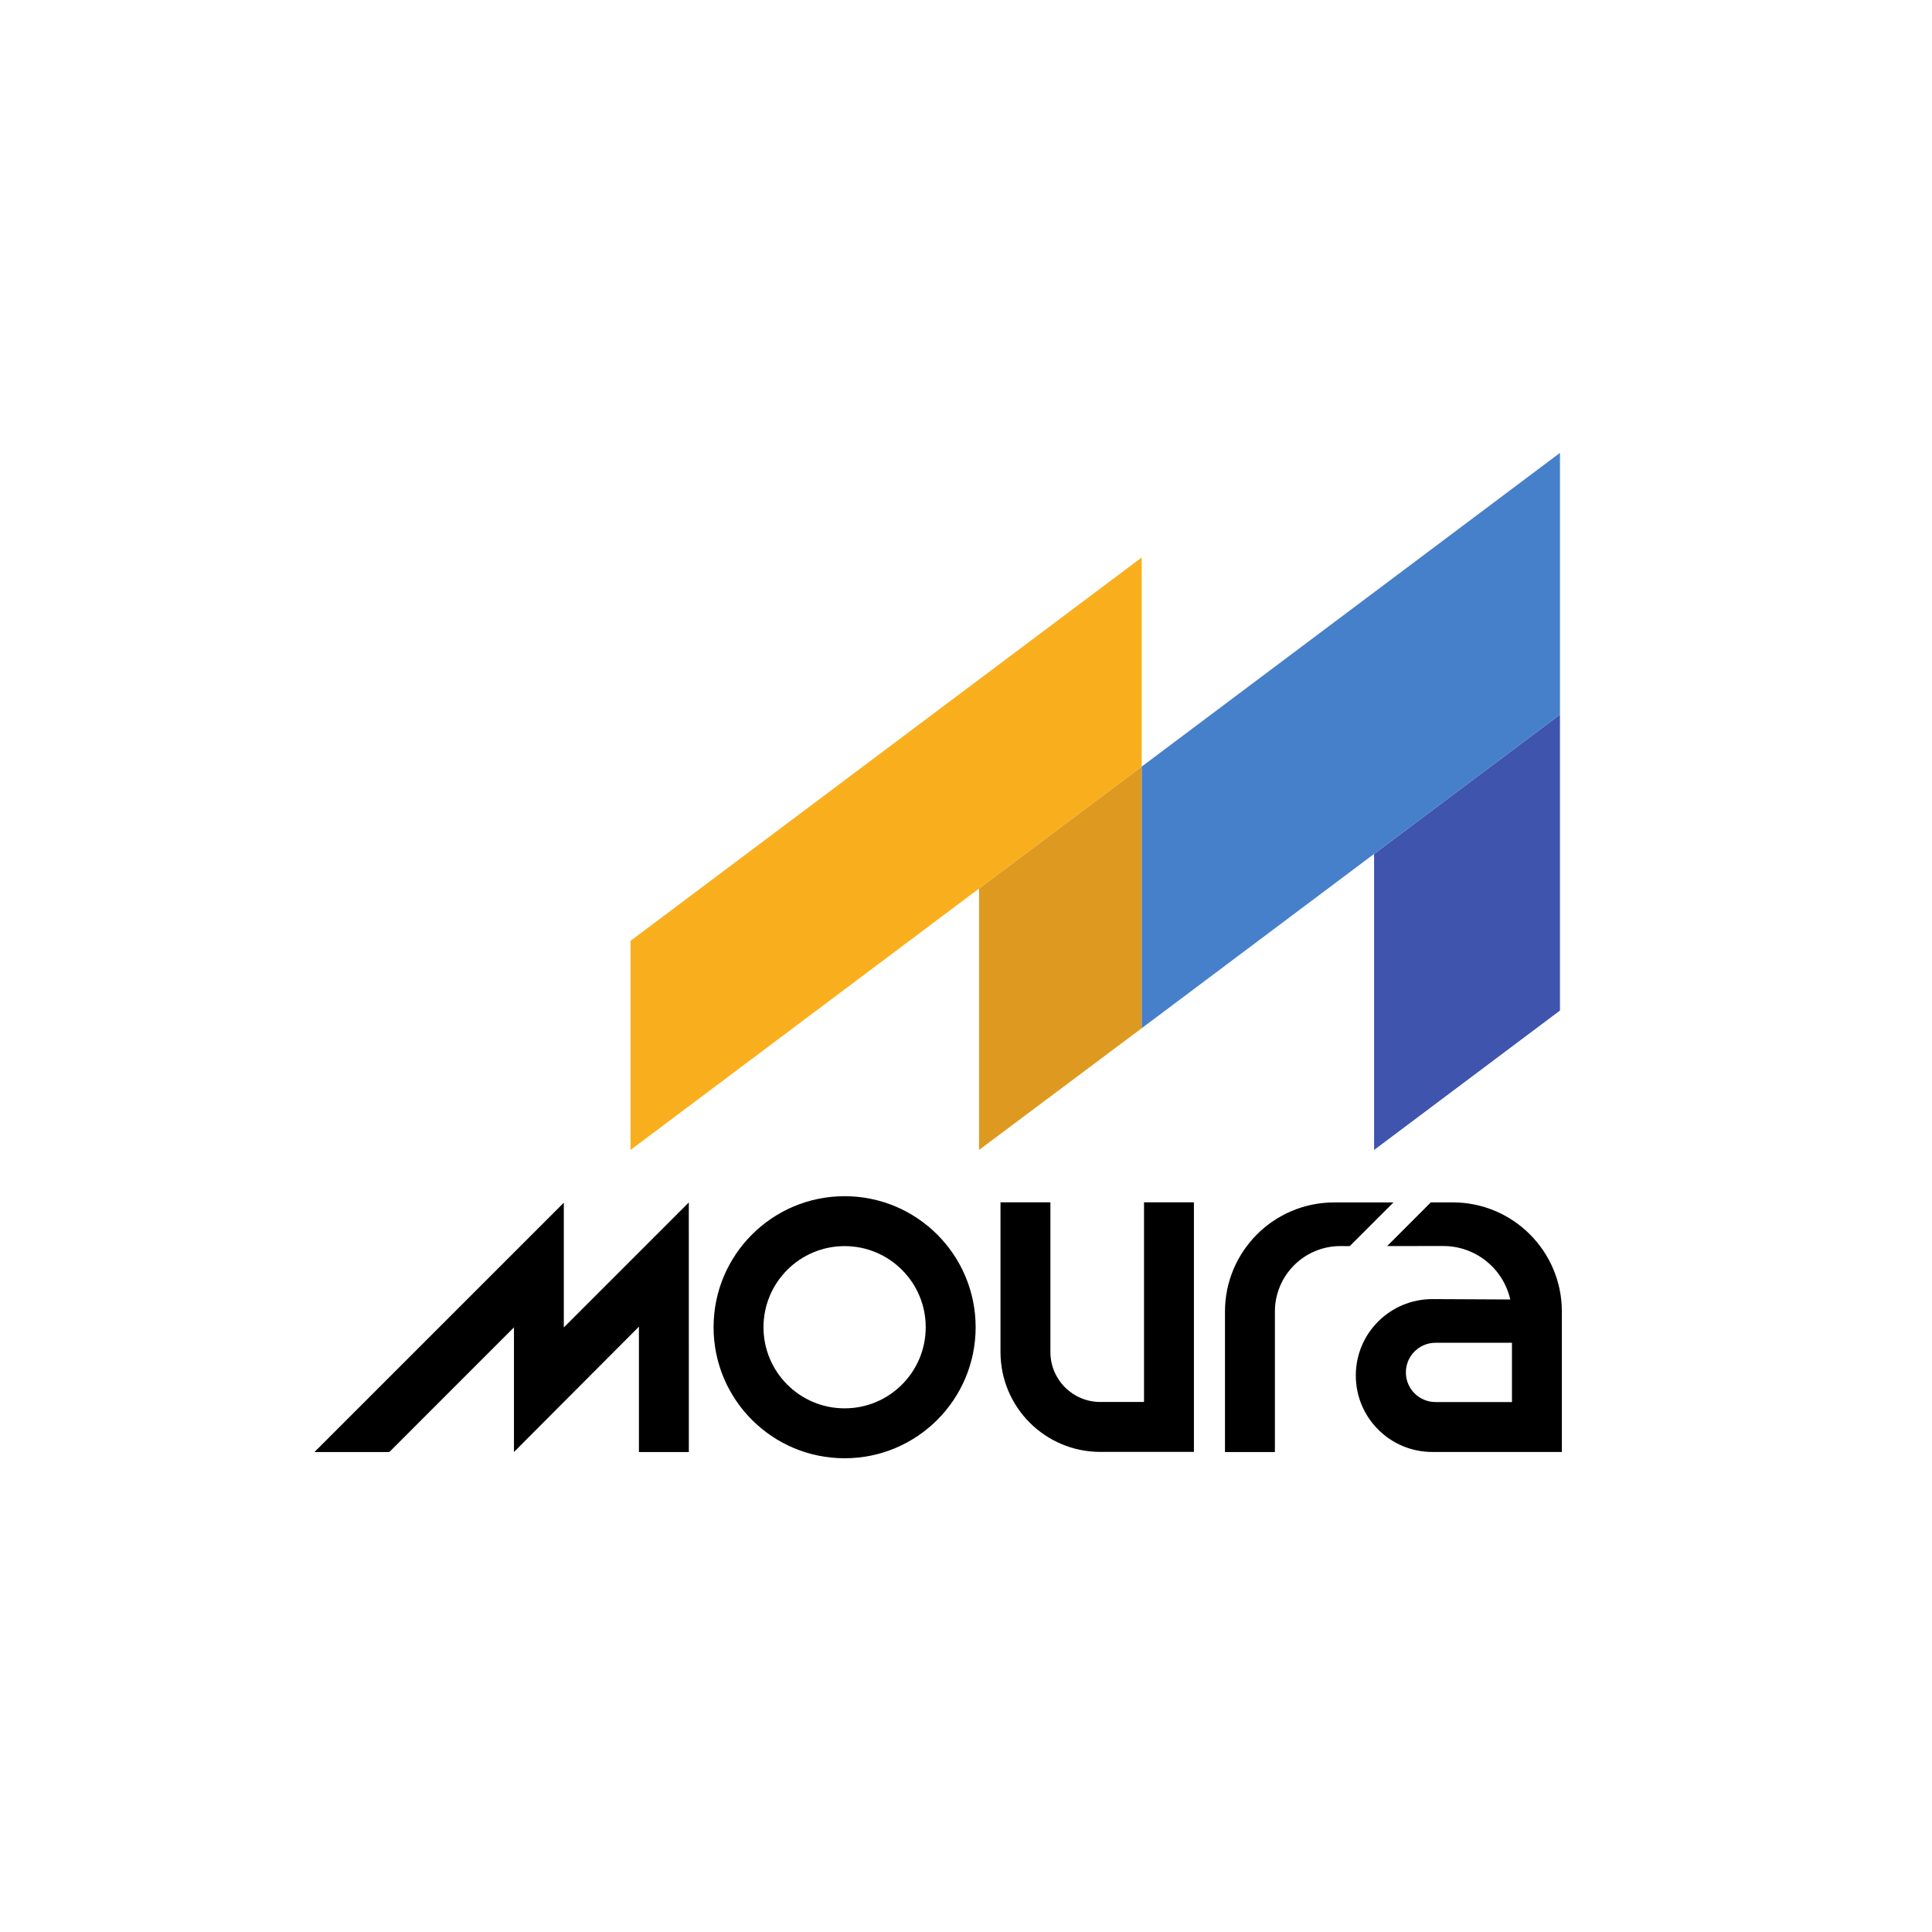
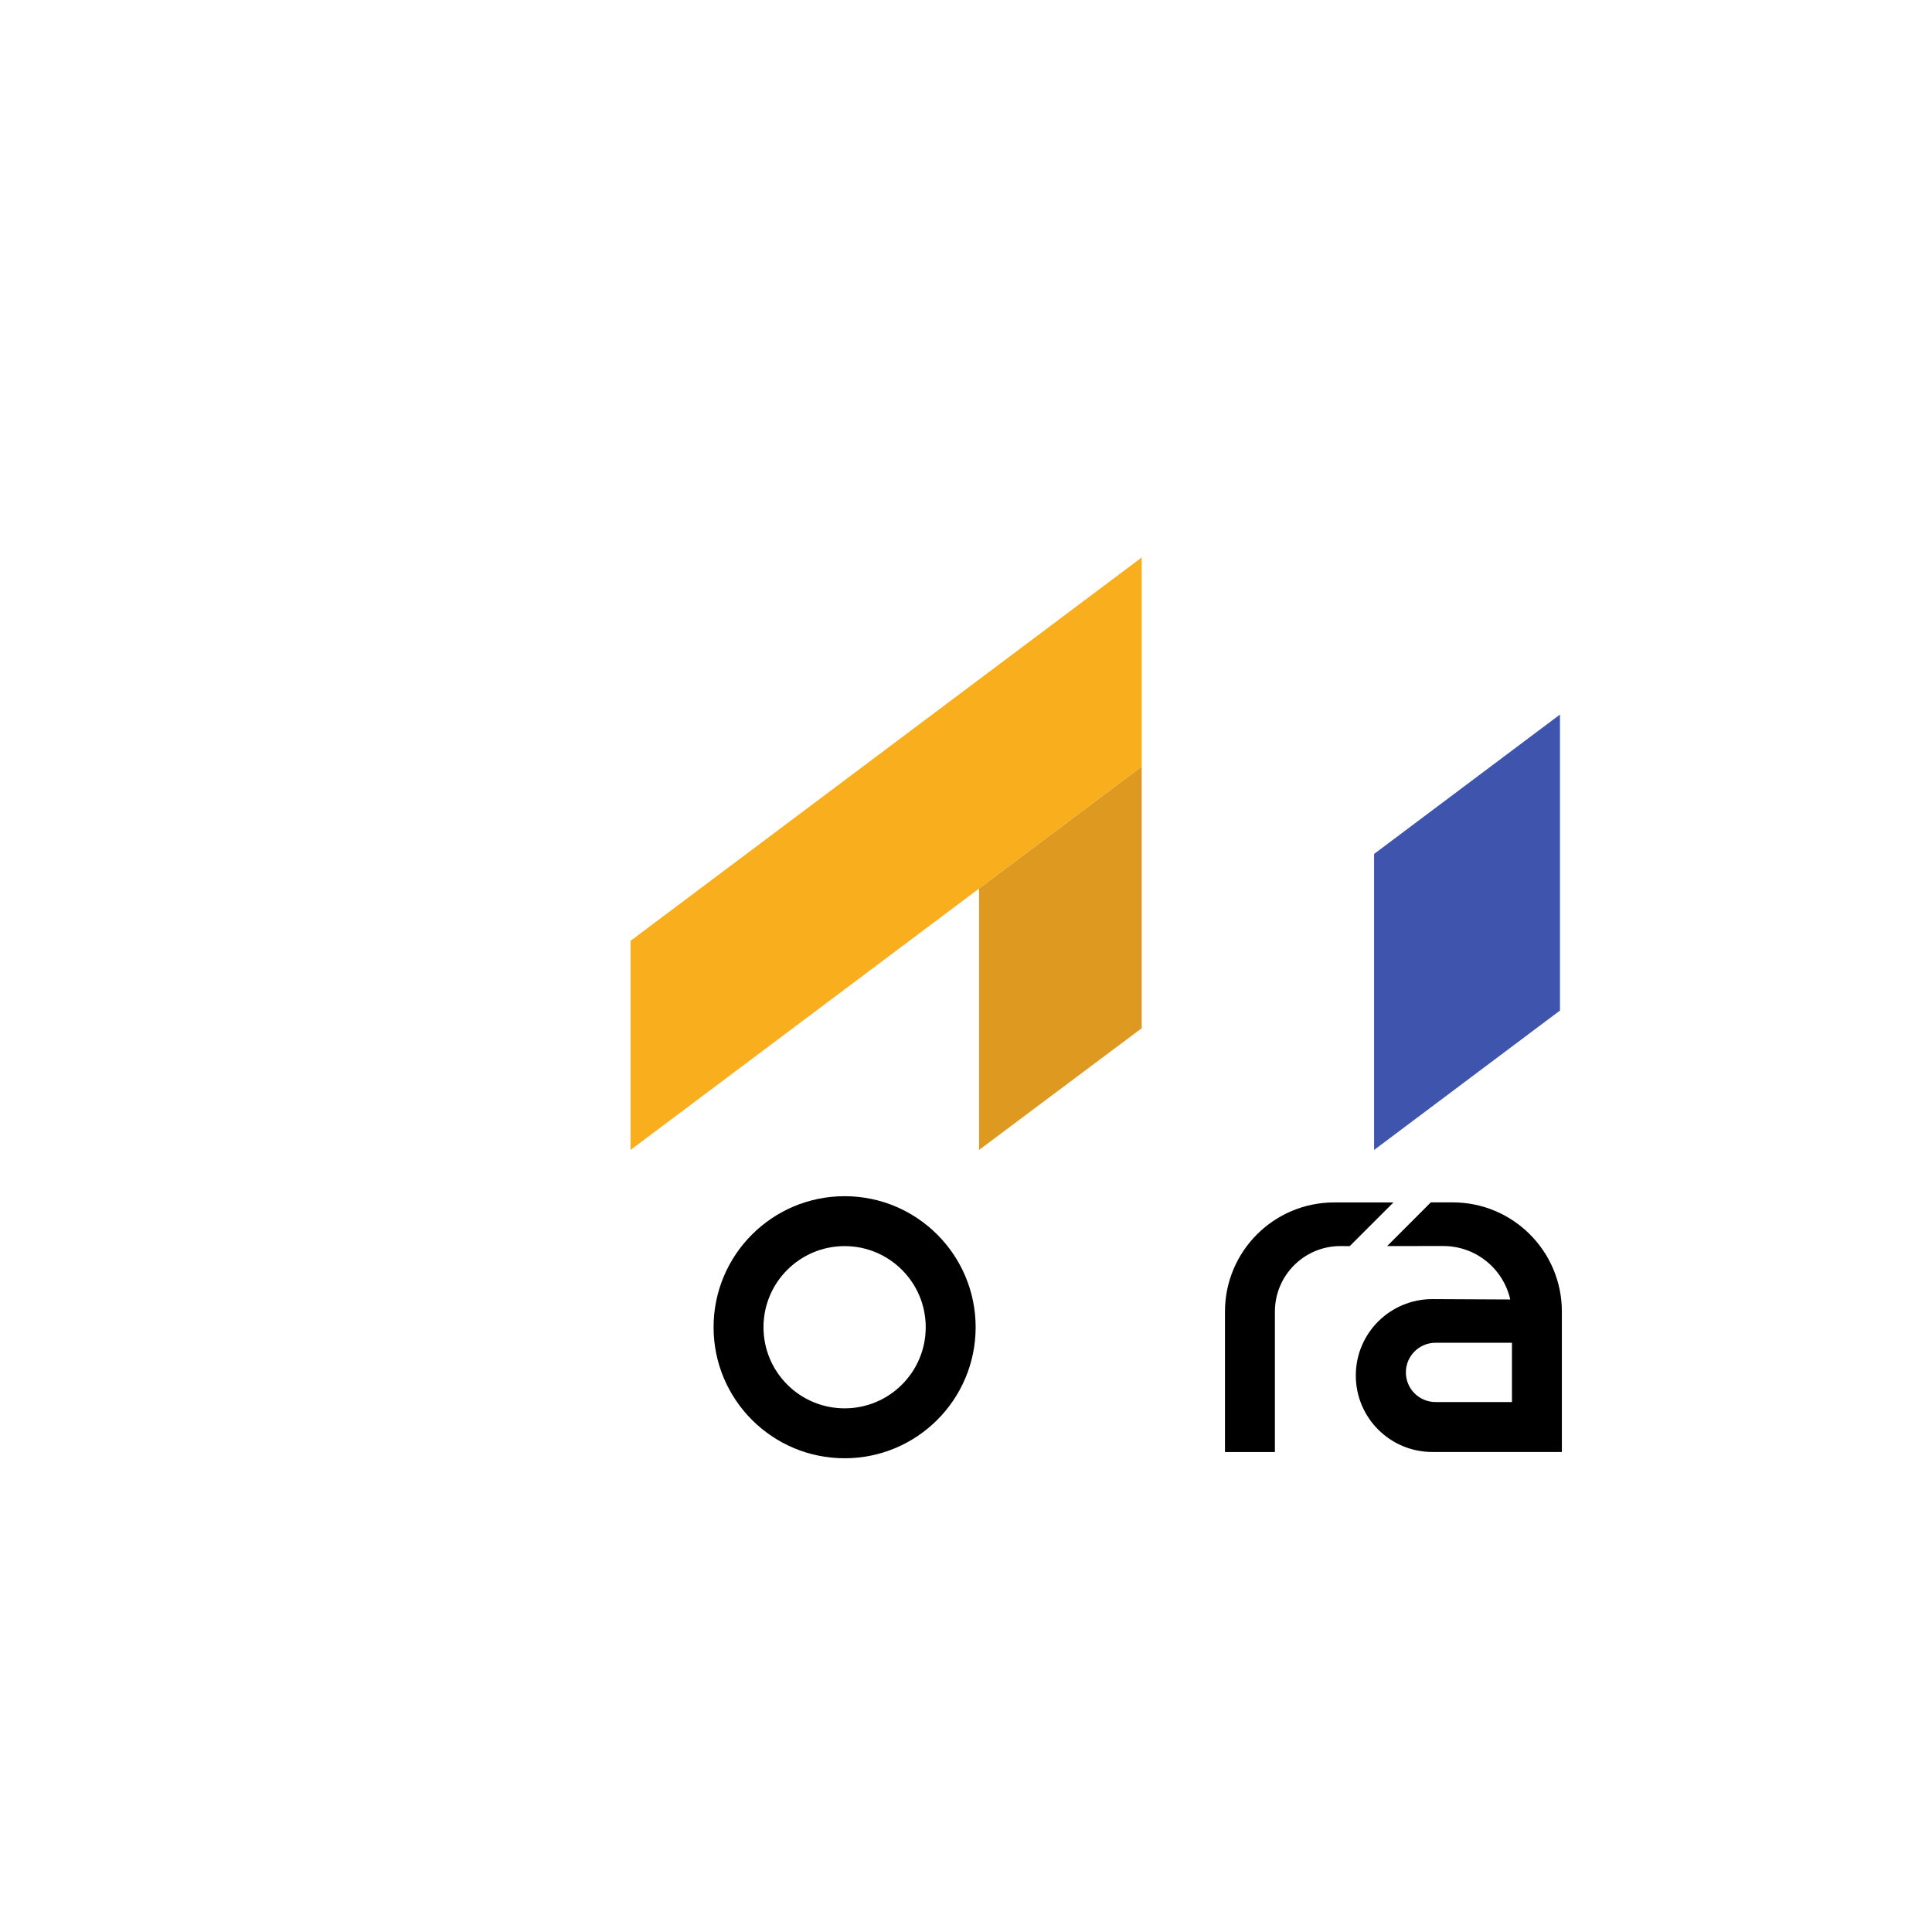
<svg xmlns="http://www.w3.org/2000/svg" xmlns:ns1="http://www.inkscape.org/namespaces/inkscape" xmlns:ns2="http://sodipodi.sourceforge.net/DTD/sodipodi-0.dtd" width="700" height="700" viewBox="0 0 185.208 185.208" version="1.1" id="svg8" ns1:version="0.92.4 (5da689c313, 2019-01-14)" ns2:docname="moura-logo.svg" ns1:export-filename="C:\Users\suitedoalex\sites\moura-logo-0.png" ns1:export-xdpi="561.73712" ns1:export-ydpi="561.73712">
  <defs id="defs2">
    <clipPath clipPathUnits="userSpaceOnUse" id="clipPath274">
      <path d="M 0,2291.556 H 595.276 V 0 H 0 Z" id="path272" ns1:connector-curvature="0" />
    </clipPath>
    <clipPath clipPathUnits="userSpaceOnUse" id="clipPath274-3">
      <path d="M 0,2291.556 H 595.276 V 0 H 0 Z" id="path272-6" ns1:connector-curvature="0" />
    </clipPath>
    <clipPath clipPathUnits="userSpaceOnUse" id="clipPath274-3-7">
      <path d="M 0,2291.556 H 595.276 V 0 H 0 Z" id="path272-6-4" ns1:connector-curvature="0" />
    </clipPath>
  </defs>
  <ns2:namedview id="base" pagecolor="#ffffff" bordercolor="#666666" borderopacity="1.0" ns1:pageopacity="0.0" ns1:pageshadow="2" ns1:zoom="0.49497475" ns1:cx="439.31449" ns1:cy="208.01161" ns1:document-units="mm" ns1:current-layer="layer1" showgrid="false" units="px" ns1:window-width="1600" ns1:window-height="837" ns1:window-x="-8" ns1:window-y="-8" ns1:window-maximized="1" />
  <g ns1:label="Layer 1" ns1:groupmode="layer" id="layer1" transform="translate(0,-111.792)">
    <g transform="matrix(0.776,0,0,-0.776,-153.971,869.378)" id="g268" ns1:export-filename="C:\Users\suitedoalex\sites\moura-logo-4.png" ns1:export-xdpi="100.21175" ns1:export-ydpi="100.21175">
      <g id="g270" clip-path="url(#clipPath274-3)">
        <g id="g276" transform="translate(323.499,698.206)" style="fill:#000000">
-           <path d="m 0,0 -27.131,-27.128 8.147,-0.004 13.56,13.565 V -27.128 L 8.172,-13.49 v -13.642 l 5.431,0.004 L 13.6,0.024 0,-13.574 Z" style="fill:#000000;fill-opacity:1;fill-rule:evenodd;stroke:none" id="path278" ns1:connector-curvature="0" />
+           <path d="m 0,0 -27.131,-27.128 8.147,-0.004 13.56,13.565 V -27.128 L 8.172,-13.49 v -13.642 l 5.431,0.004 Z" style="fill:#000000;fill-opacity:1;fill-rule:evenodd;stroke:none" id="path278" ns1:connector-curvature="0" />
        </g>
        <g id="g280" transform="translate(354.069,675.816)" style="fill:#000000">
-           <path d="m 0,0 c -4.874,0 -8.826,3.951 -8.826,8.826 0,4.874 3.952,8.825 8.826,8.825 4.874,0 8.825,-3.951 8.825,-8.825 C 8.825,3.951 4.874,0 0,0 m 0,23.082 c -7.874,0 -14.257,-6.383 -14.257,-14.256 0,-7.874 6.383,-14.257 14.257,-14.257 7.874,0 14.256,6.383 14.256,14.257 0,7.873 -6.382,14.256 -14.256,14.256" style="fill:#000000;fill-opacity:1;fill-rule:evenodd;stroke:none" id="path282" ns1:connector-curvature="0" />
-         </g>
+           </g>
        <g id="g284" transform="translate(408.045,693.482)" style="fill:#000000">
          <path d="m 0,0 1.015,-0.005 4.756,4.753 h -6.45 c -6.561,0 -11.881,-5.319 -11.881,-11.881 v -15.275 h 5.432 V -7.129 C -7.128,-3.191 -3.937,0 0,0" style="fill:#000000;fill-opacity:1;fill-rule:evenodd;stroke:none" id="path286" ns1:connector-curvature="0" />
        </g>
        <g id="g288" transform="translate(381.908,671.074)" style="fill:#000000">
          <path d="m 0,0 c -5.999,0 -10.862,4.863 -10.862,10.862 v 16.294 h 5.43 V 10.862 C -5.432,7.863 -3,5.432 0,5.432 h 4.752 v 21.724 h 5.431 V 0 Z" style="fill:#000000;fill-opacity:1;fill-rule:evenodd;stroke:none" id="path290" ns1:connector-curvature="0" />
        </g>
        <g id="g292" transform="translate(418.398,682.955)" style="fill:#000000">
          <path d="m 0,0 c -1.781,0 -3.226,-1.443 -3.226,-3.225 0,-1.781 1.445,-3.224 3.226,-3.224 H 8.316 V 0 Z m 0.847,10.527 -6.109,-0.005 4.749,4.753 h 2.38 c 6.562,0 11.88,-5.319 11.88,-11.88 V -11.881 H -0.356 c -4.593,0 -8.317,3.724 -8.317,8.317 0,4.607 3.731,8.316 8.333,8.316 L 8.131,4.71 C 7.359,8.112 4.335,10.527 0.847,10.527" style="fill:#000000;fill-opacity:1;fill-rule:evenodd;stroke:none" id="path294" ns1:connector-curvature="0" />
        </g>
        <g id="g296" transform="translate(203.466,677.505)">
          <path d="M 0,0 V -19.295 L 47.165,16.079 V 35.374 Z" style="fill:#f9af1d;fill-opacity:1;fill-rule:evenodd;stroke:none" id="path298" ns1:connector-curvature="0" />
        </g>
        <g id="g300" transform="translate(272.071,658.21)">
          <path d="M 0,0 17.15,12.863 V 40.175 L 0,27.312 Z" style="fill:#3f54ac;fill-opacity:1;fill-rule:evenodd;stroke:none" id="path302" ns1:connector-curvature="0" />
        </g>
        <g id="g304" transform="translate(250.631,693.584)">
          <path d="M 0,0 -15.008,-11.256 V -35.372 L 0,-24.142 Z" style="fill:#de9a20;fill-opacity:1;fill-rule:evenodd;stroke:none" id="path306" ns1:connector-curvature="0" />
        </g>
        <g id="g308" transform="translate(289.221,698.385)">
          <path d="M 0,0 -38.59,-28.942 V -4.801 L 0,24.142 Z" style="fill:#4780ca;fill-opacity:1;fill-rule:evenodd;stroke:none" id="path310" ns1:connector-curvature="0" />
        </g>
      </g>
    </g>
    <g transform="matrix(1.039,0,0,-1.039,-150.957,905.912)" id="g268-5" ns1:export-filename="C:\Users\suitedoalex\sites\moura-logo-5.png" ns1:export-xdpi="148.69868" ns1:export-ydpi="148.69868">
      <g id="g270-8" clip-path="url(#clipPath274-3-7)">
        <g id="g276-0" transform="matrix(0.848,0,0,0.848,197.311,653.346)" style="fill:#000000">
-           <path d="m 0,0 -27.131,-27.128 8.147,-0.004 13.56,13.565 V -27.128 L 8.172,-13.49 v -13.642 l 5.431,0.004 L 13.6,0.024 0,-13.574 Z" style="fill:#000000;fill-opacity:1;fill-rule:evenodd;stroke:none" id="path278-0" ns1:connector-curvature="0" />
-         </g>
+           </g>
        <g id="g280-3" transform="matrix(0.848,0,0,0.848,223.219,634.371)" style="fill:#000000">
          <path d="m 0,0 c -4.874,0 -8.826,3.951 -8.826,8.826 0,4.874 3.952,8.825 8.826,8.825 4.874,0 8.825,-3.951 8.825,-8.825 C 8.825,3.951 4.874,0 0,0 m 0,23.082 c -7.874,0 -14.257,-6.383 -14.257,-14.256 0,-7.874 6.383,-14.257 14.257,-14.257 7.874,0 14.256,6.383 14.256,14.257 0,7.873 -6.382,14.256 -14.256,14.256" style="fill:#000000;fill-opacity:1;fill-rule:evenodd;stroke:none" id="path282-0" ns1:connector-curvature="0" />
        </g>
        <g id="g284-4" transform="matrix(0.848,0,0,0.848,268.964,649.343)" style="fill:#000000">
          <path d="m 0,0 1.015,-0.005 4.756,4.753 h -6.45 c -6.561,0 -11.881,-5.319 -11.881,-11.881 v -15.275 h 5.432 V -7.129 C -7.128,-3.191 -3.937,0 0,0" style="fill:#000000;fill-opacity:1;fill-rule:evenodd;stroke:none" id="path286-3" ns1:connector-curvature="0" />
        </g>
        <g id="g288-3" transform="matrix(0.848,0,0,0.848,246.813,630.352)" style="fill:#000000">
-           <path d="m 0,0 c -5.999,0 -10.862,4.863 -10.862,10.862 v 16.294 h 5.43 V 10.862 C -5.432,7.863 -3,5.432 0,5.432 h 4.752 v 21.724 h 5.431 V 0 Z" style="fill:#000000;fill-opacity:1;fill-rule:evenodd;stroke:none" id="path290-0" ns1:connector-curvature="0" />
-         </g>
+           </g>
        <g id="g292-3" transform="matrix(0.848,0,0,0.848,277.739,640.421)" style="fill:#000000">
          <path d="m 0,0 c -1.781,0 -3.226,-1.443 -3.226,-3.225 0,-1.781 1.445,-3.224 3.226,-3.224 H 8.316 V 0 Z m 0.847,10.527 -6.109,-0.005 4.749,4.753 h 2.38 c 6.562,0 11.88,-5.319 11.88,-11.88 V -11.881 H -0.356 c -4.593,0 -8.317,3.724 -8.317,8.317 0,4.607 3.731,8.316 8.333,8.316 L 8.131,4.71 C 7.359,8.112 4.335,10.527 0.847,10.527" style="fill:#000000;fill-opacity:1;fill-rule:evenodd;stroke:none" id="path294-6" ns1:connector-curvature="0" />
        </g>
        <g id="g296-1" transform="translate(203.466,677.505)">
          <path d="M 0,0 V -19.295 L 47.165,16.079 V 35.374 Z" style="fill:#f9af1d;fill-opacity:1;fill-rule:evenodd;stroke:none" id="path298-3" ns1:connector-curvature="0" />
        </g>
        <g id="g300-9" transform="translate(272.071,658.21)">
          <path d="M 0,0 17.15,12.863 V 40.175 L 0,27.312 Z" style="fill:#3f54ac;fill-opacity:1;fill-rule:evenodd;stroke:none" id="path302-1" ns1:connector-curvature="0" />
        </g>
        <g id="g304-5" transform="translate(250.631,693.584)">
          <path d="M 0,0 -15.008,-11.256 V -35.372 L 0,-24.142 Z" style="fill:#de9a20;fill-opacity:1;fill-rule:evenodd;stroke:none" id="path306-6" ns1:connector-curvature="0" />
        </g>
        <g id="g308-2" transform="translate(289.221,698.385)">
-           <path d="M 0,0 -38.59,-28.942 V -4.801 L 0,24.142 Z" style="fill:#4780ca;fill-opacity:1;fill-rule:evenodd;stroke:none" id="path310-6" ns1:connector-curvature="0" />
-         </g>
+           </g>
      </g>
    </g>
  </g>
</svg>